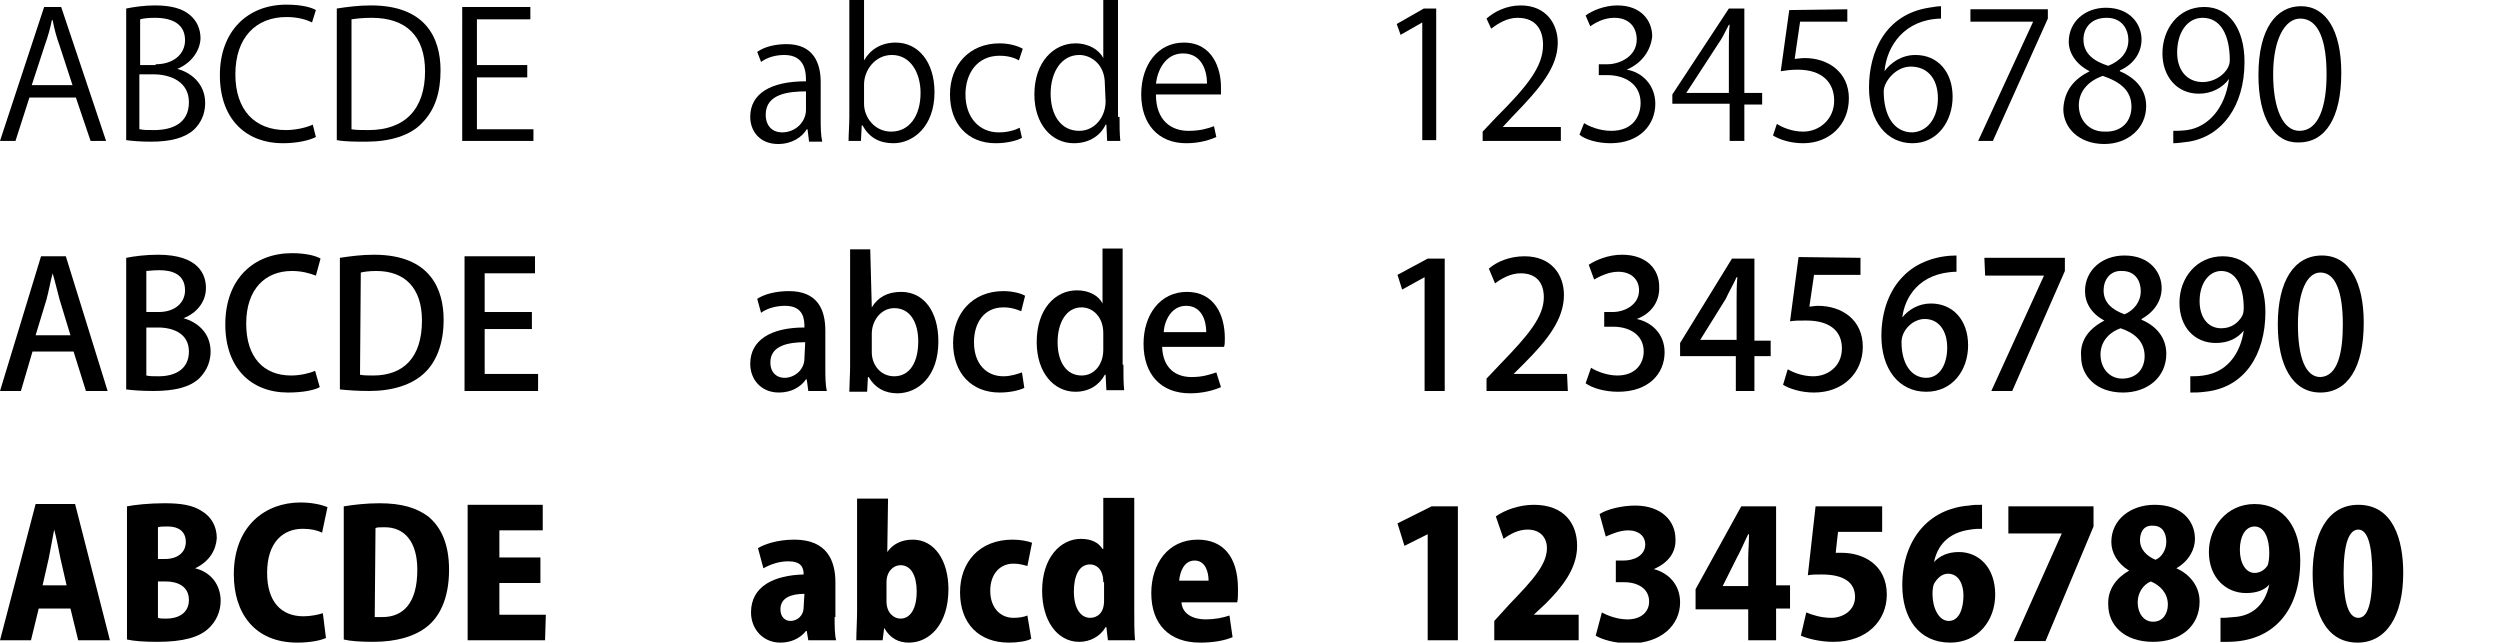
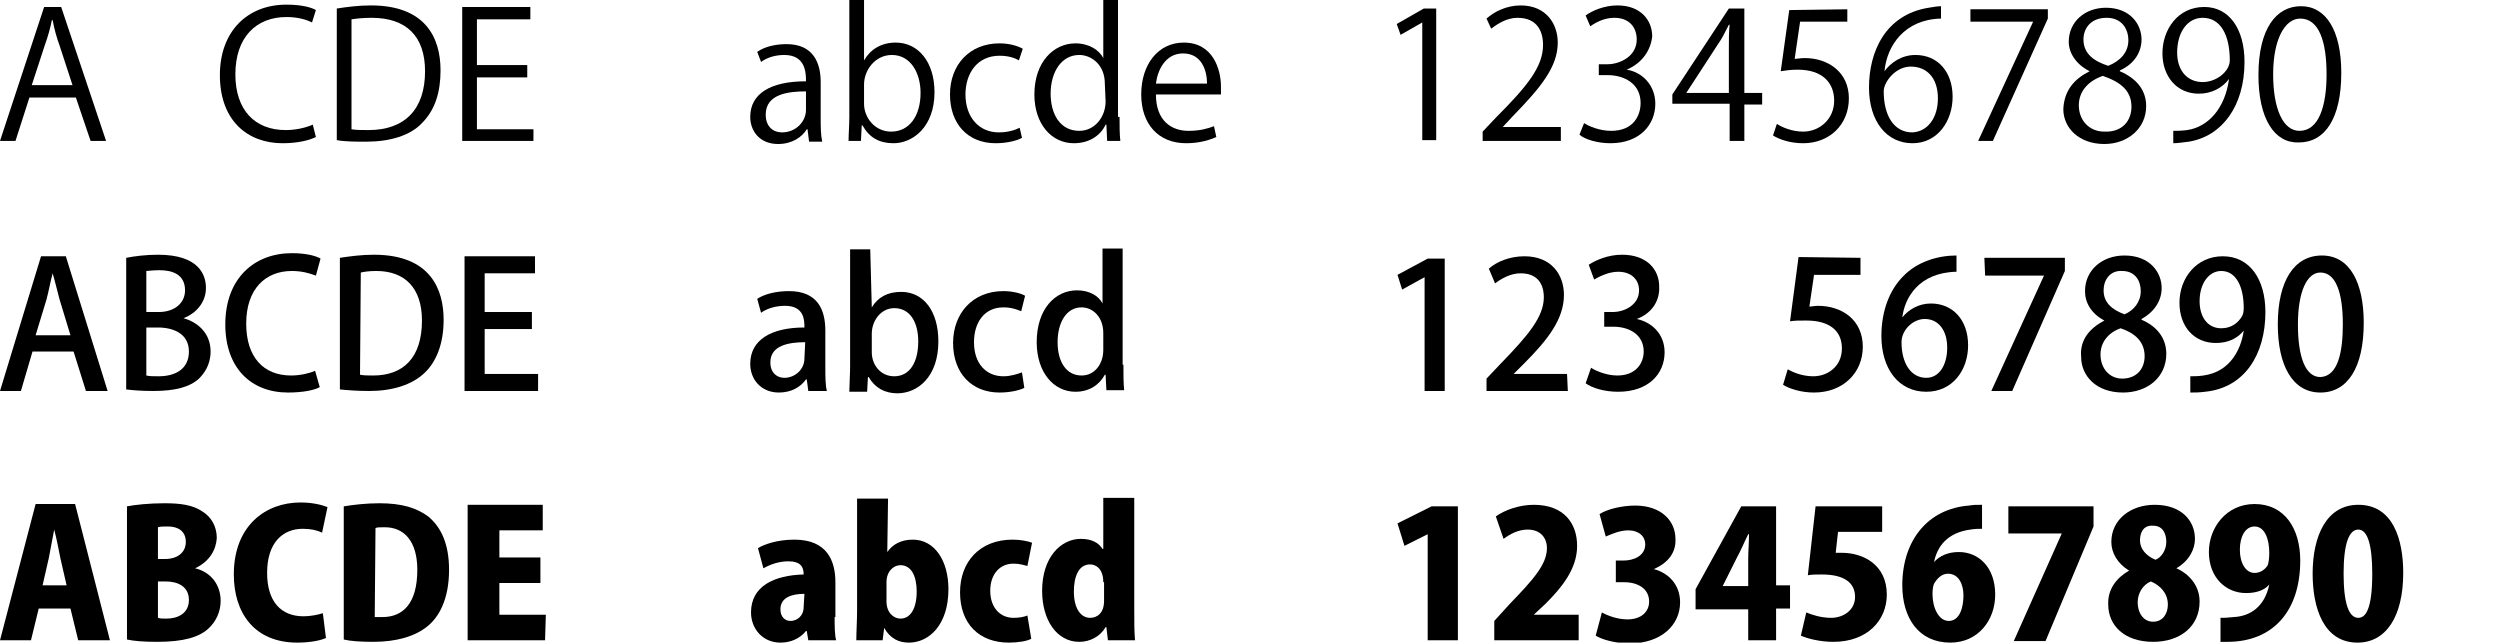
<svg xmlns="http://www.w3.org/2000/svg" version="1.1" id="レイヤー_1" x="0px" y="0px" viewBox="0 0 322.9 83" style="enable-background:new 0 0 322.9 83;" xml:space="preserve">
  <g>
    <g>
      <path d="M13.7,18.2h-2l-1.9-5.6h-6L2,18.2H0L5.7,0.9h2.2L13.7,18.2z M9.4,11.1L7.7,5.9C7.3,4.8,7,3.7,6.8,2.6H6.7    c-0.2,1-0.5,2.1-0.9,3.2L4.1,11h5.3V11.1z" />
-       <path d="M22.9,8.9c1.6,0.4,3.6,1.8,3.6,4.4c0,1.5-0.6,2.6-1.4,3.4c-1.2,1.1-3,1.6-5.6,1.6c-1.4,0-2.5-0.1-3.2-0.2v-17    c1-0.2,2.3-0.4,3.7-0.4c2.1,0,3.6,0.4,4.6,1.3c0.8,0.7,1.3,1.7,1.3,3C25.8,6.7,24.6,8.2,22.9,8.9L22.9,8.9z M20.1,8.3    c2.3,0,3.8-1.3,3.8-3.1l0,0c0-2-1.5-2.9-3.9-2.9c-1,0-1.6,0.1-1.9,0.2v5.9h2V8.3z M18.1,16.7c0.4,0.1,1,0.1,1.8,0.1    c2.4,0,4.5-0.9,4.5-3.6c0-2.6-2.3-3.6-4.6-3.6H18v7.1H18.1z" />
      <path d="M40.8,17.7c-0.8,0.4-2.3,0.8-4.3,0.8c-4.5,0-8.1-2.9-8.1-8.8c0-5.6,3.5-9.1,8.6-9.1c2.1,0,3.3,0.4,3.8,0.7l-0.5,1.6    c-0.8-0.4-1.9-0.7-3.3-0.7c-3.9,0-6.6,2.6-6.6,7.4c0,4.6,2.5,7.2,6.5,7.2c1.3,0,2.6-0.3,3.5-0.7L40.8,17.7z" />
      <path d="M43.5,1.1c1.3-0.2,2.8-0.4,4.4-0.4c7,0,9,4.1,9,8.4c0,2.8-0.7,5.1-2.4,6.8c-1.5,1.6-4.1,2.4-7.2,2.4c-1.4,0-2.7,0-3.8-0.2    V1.1z M45.4,16.7c0.6,0.1,1.4,0.1,2.2,0.1c4.7,0,7.3-2.7,7.3-7.6c0-4.5-2.4-6.9-6.9-6.9c-1.1,0-2,0.1-2.6,0.2V16.7z" />
      <path d="M68.9,18.2h-9.2V0.9h8.8v1.6h-6.9v5.9h6.5V10h-6.5v6.7h7.3V18.2z" />
    </g>
    <g>
      <path d="M13.9,50.5h-2.8l-1.6-5.1H4.2l-1.5,5.1H0l5.3-17.4h3.2L13.9,50.5z M9.1,43.3l-1.4-4.6c-0.3-1.1-0.6-2.4-0.9-3.4l0,0    c-0.3,1.1-0.5,2.3-0.8,3.4l-1.4,4.6H9.1z" />
      <path d="M23.7,41.1c1.8,0.5,3.5,1.9,3.5,4.3c0,1.8-0.9,2.9-1.5,3.5c-1.2,1.1-3.1,1.6-5.9,1.6c-1.5,0-2.7-0.1-3.5-0.2v-17    c1-0.2,2.5-0.4,4.1-0.4c5.3,0,6.2,2.6,6.2,4.3C26.6,38.9,25.5,40.4,23.7,41.1L23.7,41.1z M20.5,40.3c2.1,0,3.4-1.2,3.4-2.8    c0-2.1-1.7-2.6-3.3-2.6c-0.9,0-1.4,0.1-1.7,0.1v5.3H20.5z M18.9,48.5c0.4,0.1,0.9,0.1,1.6,0.1c2.1,0,3.9-0.9,3.9-3.2s-2-3.1-4-3.1    h-1.5V48.5z" />
      <path d="M41.3,50c-0.7,0.4-2.2,0.7-4.1,0.7c-4.8,0-8.1-3.2-8.1-8.8c0-5.9,3.7-9.2,8.6-9.2c2,0,3.2,0.4,3.7,0.7l-0.6,2.2    C40,35.3,39,35,37.7,35c-3.4,0-5.9,2.3-5.9,6.8c0,4.3,2.2,6.7,5.8,6.7c1.2,0,2.4-0.3,3.1-0.6L41.3,50z" />
      <path d="M43.9,33.3c1.3-0.2,2.8-0.4,4.4-0.4c7.4,0,9,4.6,9,8.4l0,0c0,3.2-1,5.5-2.5,6.9c-1.6,1.5-4.1,2.3-7.1,2.3    c-1.5,0-2.8-0.1-3.8-0.2C43.9,50.3,43.9,33.3,43.9,33.3z M46.5,48.4c0.5,0.1,1.1,0.1,1.7,0.1c3.9,0,6.3-2.3,6.3-7.1    c0-4.2-2.2-6.4-5.9-6.4c-0.9,0-1.6,0.1-2,0.2L46.5,48.4L46.5,48.4z" />
      <path d="M69.5,50.5H60V33.1h9.1v2.2h-6.5v5h6.1v2.2h-6.1v5.8h6.9V50.5z" />
    </g>
    <g>
      <path d="M14.2,82.7h-4.1l-1-4.1H5l-1,4.1H0l4.6-17.6h5.1L14.2,82.7z M8.6,75.6l-0.8-3.5c-0.2-1-0.5-2.6-0.8-3.7l0,0    c-0.2,1.1-0.5,2.7-0.7,3.7l-0.8,3.5H8.6z" />
      <path d="M25.2,73.4c2.1,0.5,3.3,2.2,3.3,4.2c0,1.4-0.6,2.7-1.6,3.6c-1.2,1.1-3.2,1.7-6.6,1.7c-1.7,0-3-0.1-3.9-0.3V65.4    c1-0.2,2.9-0.4,4.8-0.4c2.1,0,3.7,0.2,5,1.1c1.1,0.7,1.8,1.9,1.8,3.4C27.9,71,27.1,72.5,25.2,73.4L25.2,73.4z M21.3,72.2    c1.7,0,2.7-0.9,2.7-2.2c0-1.4-1-2-2.3-2c-0.6,0-1,0-1.3,0.1v4.1H21.3z M20.4,79.8c0.3,0.1,0.6,0.1,1.1,0.1c1.5,0,2.9-0.7,2.9-2.4    c0-1.8-1.5-2.4-3-2.4h-1V79.8z" />
      <path d="M42.1,82.4c-0.6,0.3-2,0.6-3.7,0.6c-5.6,0-8.2-3.9-8.2-8.8c0-6.3,4.1-9.3,8.6-9.3c1.8,0,3,0.4,3.5,0.6l-0.7,3.3    c-0.6-0.3-1.4-0.5-2.5-0.5c-2.5,0-4.6,1.7-4.6,5.7c0,3.7,1.8,5.6,4.7,5.6c0.9,0,1.9-0.2,2.5-0.4L42.1,82.4z" />
      <path d="M44.4,65.4c1.2-0.2,2.9-0.4,4.6-0.4c2.9,0,4.8,0.6,6.3,1.7c1.7,1.4,2.7,3.6,2.7,6.9c0,3.8-1.3,6.1-2.8,7.3    c-1.6,1.3-4,2-7,2c-1.7,0-3-0.1-3.8-0.3V65.4z M48.4,79.7c0.3,0,0.6,0,1,0c2.6,0,4.5-1.7,4.5-6.1c0-3.7-1.7-5.5-4.2-5.5    c-0.6,0-1,0-1.2,0.1L48.4,79.7L48.4,79.7z" />
      <path d="M70.4,82.7h-10V65.2h9.7v3.3h-5.6V72h5.3v3.3h-5.3v4.1h6L70.4,82.7L70.4,82.7z" />
    </g>
  </g>
  <g>
    <g>
      <path d="M106,15.3c0,1,0,2.1,0.2,3h-1.7l-0.2-1.6h-0.1c-0.6,1-1.9,1.9-3.7,1.9c-2.4,0-3.6-1.7-3.6-3.5c0-3,2.6-4.6,7.2-4.6    c0-1,0-3.4-2.8-3.4c-1.1,0-2.2,0.3-3,0.9l-0.5-1.3c1-0.7,2.4-1,3.8-1c3.5,0,4.4,2.5,4.4,4.9C106,10.6,106,15.3,106,15.3z     M104.2,11.8c-2.3,0-5.3,0.3-5.3,3c0,1.6,1,2.3,2.1,2.3c1.8,0,3.1-1.4,3.1-2.9v-2.4H104.2z" />
      <path d="M111.6,7.8c0.8-1.4,2.2-2.3,4.1-2.3c2.9,0,5,2.5,5,6.4c0,4.5-2.8,6.6-5.3,6.6c-1.8,0-3.1-0.7-4-2.3h-0.1l-0.1,2h-1.6    c0-0.8,0.1-2.1,0.1-3.1V0h1.9V7.8L111.6,7.8z M111.6,13.4c0,1.8,1.4,3.6,3.5,3.6c2.4,0,3.8-2.1,3.8-5c0-2.6-1.3-4.9-3.7-4.9    c-2.2,0-3.6,2-3.6,3.8C111.6,10.9,111.6,13.4,111.6,13.4z" />
      <path d="M132,17.8c-0.5,0.3-1.8,0.7-3.4,0.7c-3.6,0-5.9-2.5-5.9-6.3s2.5-6.6,6.4-6.6c1.4,0,2.5,0.4,3,0.7l-0.5,1.5    c-0.5-0.3-1.3-0.6-2.5-0.6c-2.9,0-4.4,2.3-4.4,5c0,3,1.8,4.9,4.3,4.9c1.2,0,2.1-0.3,2.7-0.6L132,17.8z" />
      <path d="M144.6,15.1c0,1,0,2.2,0.1,3.1H143l-0.1-2.1h-0.1c-0.6,1.3-2,2.4-4.1,2.4c-2.9,0-5.1-2.5-5.1-6.3c0-4.2,2.5-6.6,5.3-6.6    c1.8,0,3.1,0.9,3.6,1.9l0,0V0h1.9v15.1H144.6z M142.7,10.8c0-2.5-1.8-3.7-3.3-3.7c-2.3,0-3.7,2.2-3.7,5c0,2.6,1.2,4.8,3.7,4.8    c2,0,3.4-1.8,3.4-3.8L142.7,10.8L142.7,10.8z" />
      <path d="M157.1,17.7c-0.7,0.3-2,0.8-3.9,0.8c-3.6,0-5.8-2.5-5.8-6.3c0-3.9,2.2-6.7,5.5-6.7c3.8,0,4.8,3.5,4.8,5.7c0,0.4,0,0.8,0,1    h-8.4c0,3.4,2,4.7,4.2,4.7c1.5,0,2.5-0.3,3.3-0.6L157.1,17.7z M155.9,10.8c0-1.7-0.7-3.9-3.1-3.9c-2.3,0-3.3,2.2-3.5,3.9H155.9z" />
    </g>
    <g>
      <path d="M106.6,47.5c0,1.1,0,2.2,0.2,3h-2.4l-0.2-1.5h-0.1c-0.7,1-1.9,1.7-3.5,1.7c-2.3,0-3.7-1.7-3.7-3.7c0-3.1,2.7-4.7,7-4.7    c0-0.9,0-2.8-2.5-2.8c-1.1,0-2.3,0.3-3.1,0.9l-0.5-1.8c0.9-0.6,2.4-1,4.1-1c3.7,0,4.7,2.4,4.7,5.1V47.5z M104,44.2    c-2.1,0-4.5,0.4-4.5,2.6c0,1.4,0.9,2,1.8,2c1.4,0,2.6-1.1,2.6-2.5L104,44.2L104,44.2z" />
      <path d="M112.6,39.7c0.8-1.3,2-2,3.8-2c2.9,0,4.8,2.5,4.8,6.4c0,4.6-2.7,6.7-5.3,6.7c-1.6,0-2.9-0.7-3.7-2.1h-0.1l-0.1,1.9h-2.3    c0-0.8,0.1-2.2,0.1-3.3V32.2h2.6L112.6,39.7L112.6,39.7z M112.6,45.5c0,1.6,1.1,3.1,2.9,3.1c2,0,3.1-1.8,3.1-4.5    c0-2.4-1-4.3-3.1-4.3c-1.7,0-2.9,1.6-2.9,3.3V45.5z" />
      <path d="M132.3,50.1c-0.6,0.3-1.8,0.6-3.2,0.6c-3.6,0-6-2.5-6-6.4c0-3.8,2.5-6.7,6.5-6.7c1.2,0,2.3,0.3,2.8,0.6l-0.5,2    c-0.5-0.2-1.2-0.5-2.3-0.5c-2.5,0-3.8,2-3.8,4.5c0,2.8,1.6,4.4,3.8,4.4c1,0,1.8-0.3,2.4-0.5L132.3,50.1z" />
      <path d="M145.1,47.1c0,1.1,0,2.5,0.1,3.3h-2.3l-0.1-2h-0.1c-0.7,1.3-2,2.2-3.8,2.2c-2.8,0-5-2.5-5-6.4c0-4.3,2.4-6.7,5.2-6.7    c1.6,0,2.8,0.7,3.3,1.7l0,0v-7.1h2.6v15H145.1z M142.5,43c0-2-1.3-3.3-2.8-3.3c-2,0-3.1,2-3.1,4.5s1.1,4.3,3.1,4.3    c1.7,0,2.8-1.5,2.8-3.3V43z" />
-       <path d="M157.7,50c-0.9,0.4-2.3,0.8-4,0.8c-3.8,0-6-2.5-6-6.4c0-3.7,2.1-6.7,5.6-6.7s4.9,2.9,4.9,6c0,0.4,0,0.8-0.1,1.1h-8    c0.1,2.8,1.8,3.9,3.8,3.9c1.4,0,2.3-0.3,3.2-0.6L157.7,50z M155.8,42.9c0-1.5-0.6-3.4-2.6-3.4c-1.9,0-2.8,1.9-2.9,3.4H155.8z" />
    </g>
    <g>
      <path d="M107.8,79.7c0,1.1,0,2.3,0.2,3h-3.6l-0.2-1.2h-0.1c-0.8,1-2,1.5-3.3,1.5c-2.3,0-3.8-1.8-3.8-3.9c0-3.4,3-4.8,6.8-4.9    c0-1-0.4-1.7-2-1.7c-1.2,0-2.3,0.4-3.2,0.9l-0.7-2.6c0.8-0.5,2.5-1.1,4.7-1.1c4.2,0,5.3,2.7,5.3,5.5v4.5H107.8z M103.9,76.7    c-1.7,0-3.1,0.5-3.1,2c0,1,0.6,1.5,1.3,1.5c0.8,0,1.7-0.6,1.7-1.8L103.9,76.7L103.9,76.7z" />
      <path d="M114.6,71.3c0.7-1,1.8-1.6,3.3-1.6c2.8,0,4.6,2.7,4.6,6.4c0,4.6-2.5,6.9-5.1,6.9c-1.3,0-2.4-0.5-3.2-1.9l0,0l-0.2,1.6    h-3.4c0-1,0.1-2.5,0.1-3.9V64.4h4L114.6,71.3L114.6,71.3z M114.5,77.7c0,1.4,0.9,2.2,1.8,2.2c1.3,0,2.1-1.3,2.1-3.5    c0-2-0.7-3.4-2.1-3.4c-0.9,0-1.8,0.8-1.8,2.2V77.7z" />
      <path d="M133.2,82.5c-0.5,0.3-1.7,0.5-2.9,0.5c-3.8,0-6.3-2.4-6.3-6.5c0-3.9,2.5-6.8,6.8-6.8c1,0,2,0.2,2.5,0.4l-0.6,3    c-0.4-0.1-1-0.3-1.8-0.3c-1.8,0-3,1.4-3,3.5c0,2.2,1.3,3.5,3,3.5c0.7,0,1.3-0.1,1.8-0.3L133.2,82.5z" />
      <path d="M146.5,78.8c0,1.4,0,2.9,0.1,3.9h-3.5l-0.2-1.7h-0.1c-0.7,1.2-2,1.9-3.4,1.9c-2.9,0-4.8-2.8-4.8-6.6c0-4.3,2.4-6.7,5-6.7    c1.4,0,2.3,0.5,2.8,1.3h0.1v-6.6h4L146.5,78.8L146.5,78.8z M142.5,75.2c0-1.8-1-2.3-1.7-2.3c-1.5,0-2.1,1.6-2.1,3.5    c0,2.2,0.9,3.4,2.1,3.4c0.8,0,1.8-0.5,1.8-2.2v-2.4H142.5z" />
-       <path d="M159.2,82.3c-1.2,0.5-2.7,0.7-4.2,0.7c-4,0-6.3-2.4-6.3-6.4c0-3.7,2.1-6.9,6-6.9c3.1,0,5.2,2,5.2,6.4c0,0.6,0,1.3-0.1,1.7    h-7.2c0.1,1.5,1.5,2.2,3.1,2.2c1.2,0,2.2-0.2,3.1-0.5L159.2,82.3z M156.1,75c0-1.1-0.4-2.6-1.8-2.6c-1.4,0-1.9,1.5-2,2.6H156.1z" />
    </g>
  </g>
  <g>
    <g>
      <path d="M183.7,18.2V2.9l0,0l-2.8,1.6l-0.5-1.4l3.5-2h1.6v17h-1.8V18.2z" />
      <path d="M201.6,18.2h-10.1V17l1.7-1.8c4.1-4.1,6.1-6.6,6.1-9.4c0-1.8-0.8-3.5-3.3-3.5c-1.4,0-2.6,0.8-3.4,1.4L192,2.4    c1-0.9,2.6-1.7,4.4-1.7c3.4,0,4.8,2.5,4.8,4.8c0,3.2-2.3,5.9-5.8,9.5l-1.3,1.4l0,0h7.5L201.6,18.2L201.6,18.2z" />
      <path d="M210.1,9c2,0.3,3.7,2,3.7,4.4c0,2.7-2,5.1-5.8,5.1c-1.7,0-3.3-0.5-4-1.1l0.6-1.5c0.6,0.4,2,1,3.5,1c2.9,0,3.8-2,3.8-3.6    c0-2.5-2.1-3.6-4.3-3.6h-1.1V8.3h1.1c1.6,0,3.8-1,3.8-3.2c0-1.5-0.9-2.8-2.9-2.8c-1.3,0-2.4,0.6-3.1,1.1L204.8,2    c0.8-0.6,2.4-1.3,4.1-1.3c3.1,0,4.5,2,4.5,4C213.2,6.6,212,8.2,210.1,9L210.1,9z" />
      <path d="M225.2,18.2h-1.8v-4.8H216v-1.2l7.3-11.1h2V12h2.3v1.5h-2.3v4.7H225.2z M217.8,12h5.5V5.9c0-0.9,0-1.8,0.1-2.7h-0.1    c-0.5,1-0.9,1.8-1.4,2.5L217.8,12L217.8,12z" />
      <path d="M238.6,1.2v1.6h-6.1l-0.7,4.8c0.4,0,0.7-0.1,1.3-0.1c3,0,5.7,1.8,5.7,5.2s-2.5,5.8-5.9,5.8c-1.7,0-3.1-0.5-3.9-1l0.5-1.5    c0.6,0.4,1.9,1,3.4,1c2.1,0,4-1.6,4-4c0-2.3-1.5-4-4.7-4c-0.9,0-1.6,0.1-2.2,0.2l1.1-7.9L238.6,1.2L238.6,1.2z" />
      <path d="M243.4,9.2c0.8-1.1,2.2-2.1,4-2.1c2.9,0,4.8,2.2,4.8,5.4c0,3.1-1.9,6-5.2,6s-5.6-2.8-5.6-7.2c0-4.6,2.1-9.4,7.7-10.3    c0.6-0.1,1.2-0.2,1.6-0.2v1.6C246,2.5,243.7,5.9,243.4,9.2L243.4,9.2z M250.3,12.7c0-2.6-1.4-4.1-3.5-4.1c-2,0-3.5,2-3.5,3.2    c0,3.1,1.3,5.3,3.7,5.3C249,17,250.3,15.2,250.3,12.7z" />
      <path d="M254.5,1.2h10v1.2l-7.1,15.8h-1.9l7.1-15.4l0,0h-8.1V1.2z" />
      <path d="M269.9,9.2c-1.8-0.9-2.7-2.4-2.7-3.8c0-2.6,2.1-4.4,4.8-4.4c3.1,0,4.6,2.1,4.6,4.1c0,1.5-0.8,3.1-2.8,4v0.1    c2.1,0.9,3.4,2.4,3.4,4.5c0,2.9-2.4,4.9-5.4,4.9c-3.3,0-5.3-2.1-5.3-4.5C266.6,11.7,267.9,10.2,269.9,9.2L269.9,9.2z M275.3,13.8    c0-2.1-1.4-3.2-3.7-4c-2,0.7-3.1,2.1-3.1,3.8c0,1.9,1.3,3.4,3.3,3.4C274.1,17.1,275.3,15.6,275.3,13.8z M269.1,5.1    c0,1.8,1.3,2.8,3.2,3.4c1.5-0.6,2.6-1.7,2.6-3.3c0-1.4-0.8-2.9-2.8-2.9C270,2.3,269.1,3.7,269.1,5.1z" />
      <path d="M287.9,10.2c-0.9,1.2-2.3,1.9-3.9,1.9c-2.9,0-4.7-2.3-4.7-5.2c0-3.1,2-6,5.4-6c3.2,0,5.2,2.8,5.2,7.1    c0,5.7-2.9,9.6-7.2,10.3c-0.8,0.1-1.5,0.2-2,0.2v-1.6c0.5,0,1,0,1.8-0.1C285.2,16.4,287.4,14,287.9,10.2L287.9,10.2z M281.2,6.8    c0,2.3,1.3,3.8,3.3,3.8c1.8,0,3.5-1.4,3.5-2.8c0-3.3-1.2-5.5-3.5-5.5C282.5,2.3,281.2,4.2,281.2,6.8z" />
      <path d="M291.7,9.7c0-6,2.3-8.9,5.5-8.9s5.2,3.1,5.2,8.6c0,5.9-2.1,9-5.5,9C293.8,18.5,291.7,15.4,291.7,9.7z M300.5,9.6    c0-4.3-1-7.2-3.4-7.2c-2,0-3.5,2.7-3.5,7.2s1.3,7.3,3.4,7.3C299.5,16.9,300.5,13.7,300.5,9.6z" />
    </g>
    <g>
      <path d="M184,50.5V35.8l0,0l-2.9,1.6l-0.6-1.9l3.9-2.1h2.2v17.1H184z" />
      <path d="M202.5,50.5H192v-1.6l1.8-1.9c3.6-3.7,5.6-6.1,5.6-8.6c0-1.7-0.8-3.1-3-3.1c-1.3,0-2.5,0.7-3.3,1.3l-0.8-1.9    c1-0.9,2.7-1.6,4.6-1.6c3.5,0,5.1,2.4,5.1,5c0,3.1-2.1,5.8-5.1,8.8l-1.4,1.4l0,0h6.9L202.5,50.5L202.5,50.5z" />
      <path d="M211.4,41.2c1.9,0.4,3.6,1.9,3.6,4.3c0,2.8-2.1,5.1-6,5.1c-1.8,0-3.4-0.5-4.2-1.1l0.7-2c0.6,0.4,2,1,3.4,1    c2.4,0,3.4-1.6,3.4-3.1c0-2.2-1.9-3.2-3.9-3.2h-1.2v-1.9h1.1c1.5,0,3.4-0.9,3.4-2.8c0-1.3-0.9-2.4-2.7-2.4c-1.2,0-2.4,0.6-3.1,1    l-0.7-1.9c0.9-0.6,2.5-1.3,4.3-1.3c3.2,0,4.8,1.9,4.8,4.1C214.4,38.9,213.3,40.5,211.4,41.2L211.4,41.2z" />
-       <path d="M226.7,50.5h-2.5V46H217v-1.7l6.7-10.9h2.9V44h2.1v2h-2.1v4.5H226.7z M219.6,43.9h4.7v-5.1c0-1,0-2,0.1-3h-0.1    c-0.5,1.1-1,1.9-1.4,2.8L219.6,43.9L219.6,43.9z" />
      <path d="M240.3,33.3v2.2h-6l-0.6,4.1c0.3,0,0.7-0.1,1.1-0.1c3.1,0,5.8,1.8,5.8,5.3c0,3.3-2.5,5.9-6.3,5.9c-1.7,0-3.2-0.5-4-1    l0.6-2c0.7,0.4,1.9,0.9,3.3,0.9c1.9,0,3.7-1.3,3.7-3.6c0-2.2-1.5-3.6-4.6-3.6c-0.9,0-1.5,0-2.1,0.1l1.1-8.3L240.3,33.3L240.3,33.3    z" />
      <path d="M245.7,41c0.8-1,2.1-1.8,3.7-1.8c2.8,0,4.8,2.1,4.8,5.4c0,3.2-2,6-5.4,6c-3.6,0-5.8-3-5.8-7.2c0-3.3,1.1-6,2.8-7.7    c1.8-1.9,4.5-2.7,6.9-2.7v2.1C247.8,35.2,246,38.5,245.7,41L245.7,41z M251.5,44.9c0-2.2-1.1-3.7-2.9-3.7c-1.5,0-3,1.4-3,3    c0,2.7,1.2,4.6,3.2,4.6C250.5,48.8,251.5,47.1,251.5,44.9z" />
      <path d="M256.3,33.3h10.4V35l-6.8,15.5h-2.7l6.8-14.9l0,0h-7.6L256.3,33.3L256.3,33.3z" />
      <path d="M271.8,41.4c-1.7-0.9-2.5-2.3-2.5-3.8c0-2.7,2.2-4.6,5.1-4.6c3.3,0,4.8,2.2,4.8,4.2c0,1.5-0.8,3-2.6,4v0.1    c1.9,0.8,3.2,2.3,3.2,4.4c0,3-2.4,5-5.6,5c-3.5,0-5.4-2.2-5.4-4.6C268.6,43.9,269.9,42.4,271.8,41.4L271.8,41.4z M277,46    c0-1.9-1.3-3-3.1-3.6c-1.7,0.6-2.6,1.9-2.6,3.4c0,1.7,1.1,3.1,2.8,3.1C276,48.9,277,47.6,277,46z M271.7,37.5    c0,1.6,1.1,2.5,2.7,3.1c1.2-0.5,2.1-1.6,2.1-3c0-1.3-0.7-2.6-2.4-2.6C272.5,34.9,271.7,36.2,271.7,37.5z" />
      <path d="M289.8,42.7c-0.8,1-2,1.6-3.6,1.6c-2.8,0-4.7-2.1-4.7-5.2c0-3.2,2.2-6,5.6-6c3.5,0,5.5,3,5.5,7.2c0,5.5-2.7,9.8-7.8,10.3    c-0.7,0.1-1.4,0.1-1.9,0.1v-2.1c0.5,0,1,0,1.7-0.1C288.2,48,289.5,44.9,289.8,42.7L289.8,42.7z M284.1,38.9c0,2,1,3.5,2.8,3.5    c1.3,0,2.2-0.7,2.7-1.6c0.1-0.2,0.2-0.5,0.2-1c0-2.8-1-4.8-2.9-4.8C285.3,35,284.1,36.6,284.1,38.9z" />
      <path d="M294.2,41.9c0-5.6,2.1-8.9,5.7-8.9s5.4,3.5,5.4,8.7c0,5.8-2.1,9-5.6,9C296.1,50.7,294.2,47.2,294.2,41.9z M302.6,41.9    c0-4.1-0.9-6.7-2.9-6.7c-1.7,0-2.9,2.4-2.9,6.7s1,6.8,2.9,6.8C302,48.6,302.6,45.4,302.6,41.9z" />
    </g>
    <g>
      <path d="M184.4,82.7V69l0,0l-3,1.5l-0.9-2.9l4.4-2.2h3.4v17.3H184.4z" />
      <path d="M204,82.7h-11v-2.5l2-2.2c3-3.1,4.8-5.1,4.8-7.2c0-1.3-0.8-2.4-2.5-2.4c-1.2,0-2.3,0.6-3.1,1.2l-1-2.9    c1.1-0.8,3-1.5,4.9-1.5c3.9,0,5.6,2.4,5.6,5.3c0,3-2,5.4-4.1,7.5l-1.5,1.4l0,0h5.8v3.3H204z" />
      <path d="M213.6,73.5c1.9,0.5,3.4,2,3.4,4.3c0,2.9-2.4,5.3-6.5,5.3c-1.9,0-3.6-0.5-4.4-1l0.8-3c0.7,0.4,2,0.9,3.3,0.9    c1.8,0,2.8-1,2.8-2.3c0-1.7-1.5-2.5-3.2-2.5h-1.1v-2.8h1c1.3,0,2.8-0.6,2.8-2.1c0-1-0.8-1.8-2.2-1.8c-1.1,0-2.2,0.5-2.9,0.8    l-0.8-2.9c0.9-0.6,2.8-1.1,4.6-1.1c3.4,0,5.2,2,5.2,4.3C216.5,71.3,215.5,72.7,213.6,73.5L213.6,73.5z" />
      <path d="M229.5,82.7h-3.7v-4H219v-2.6l5.9-10.7h4.5v10.2h1.8v3h-1.8v4.1H229.5z M222.5,75.7h3.3v-3.5c0-1,0.1-2.1,0.1-3.2h-0.1    c-0.5,1-0.9,2-1.5,3.1L222.5,75.7L222.5,75.7z" />
      <path d="M243.1,65.4v3.3h-5.7l-0.3,2.7c0.3,0,0.5,0,0.8,0c2.7,0,5.8,1.5,5.8,5.4c0,3.3-2.5,6.1-6.9,6.1c-1.7,0-3.3-0.4-4.2-0.8    l0.7-3c0.7,0.3,1.9,0.7,3.2,0.7c1.6,0,3.1-1,3.1-2.7c0-1.9-1.5-2.9-4.3-2.9c-0.7,0-1.3,0-1.8,0.1l1-8.9    C234.5,65.4,243.1,65.4,243.1,65.4z" />
      <path d="M249.8,72.6c0.7-0.8,1.8-1.3,3.2-1.3c2.6,0,4.7,2,4.7,5.5c0,3.3-2.2,6.2-5.8,6.2c-4.1,0-6.2-3.2-6.2-7.4    c0-5.9,3.4-9.9,8.6-10.3c0.6-0.1,0.9-0.1,1.7-0.1v3.1c-0.4,0-0.9,0-1.5,0.1C251.5,68.8,250.2,70.6,249.8,72.6L249.8,72.6z     M253.6,76.9c0-1.4-0.6-2.8-2-2.8c-0.8,0-1.4,0.6-1.8,1.3c-0.1,0.2-0.2,0.7-0.2,1.3c0,1.8,0.8,3.5,2.1,3.5    C253.1,80.2,253.6,78.5,253.6,76.9z" />
      <path d="M259.4,65.4h11V68l-6.2,14.8h-4.1l6.2-13.9l0,0h-6.9V65.4z" />
      <path d="M275,73.7c-1.5-0.9-2.3-2.3-2.3-3.7c0-2.9,2.5-4.8,5.6-4.8c3.5,0,5.2,2.1,5.2,4.4c0,1.3-0.7,2.8-2.4,3.8l0,0    c1.6,0.7,3,2.2,3,4.3c0,3.2-2.5,5.2-6,5.2c-3.8,0-5.8-2.2-5.8-4.8C272.2,76.1,273.4,74.6,275,73.7L275,73.7z M280,78.1    c0-1.5-1-2.5-2.2-3c-1,0.4-1.7,1.5-1.7,2.7c0,1.3,0.7,2.5,2,2.5C279.4,80.3,280,79.2,280,78.1z M276.4,69.8c0,1.1,0.8,2,2,2.5    c0.8-0.3,1.4-1.3,1.4-2.3s-0.4-2.1-1.7-2.1C276.7,67.8,276.4,69,276.4,69.8z" />
      <path d="M293.1,75.5c-0.6,0.7-1.6,1.1-3,1.1c-2.6,0-4.8-2-4.8-5.3c0-3.2,2.3-6.2,5.9-6.2c3.9,0,5.9,3.2,5.9,7.3    c0,6.5-3.5,10.5-9.4,10.5c-0.3,0-0.7,0-0.9,0v-3.1c0.5,0,0.8,0,1.7-0.1C290.6,79.6,292.5,78.4,293.1,75.5L293.1,75.5z M289.3,71    c0,1.8,0.8,3,1.9,3c0.8,0,1.4-0.5,1.7-1c0.1-0.3,0.2-0.8,0.2-1.6c0-1.8-0.6-3.4-1.9-3.4C290,68,289.3,69.3,289.3,71z" />
      <path d="M298.7,74.1c0-4.9,1.8-8.9,5.9-8.9c4.5,0,5.8,4.5,5.8,8.8c0,5.6-2.2,9-5.9,9C300.1,83,298.7,78.5,298.7,74.1z M306.4,74.1    c0-3.7-0.6-5.7-1.8-5.7c-1.2,0-1.9,1.8-1.9,5.7c0,3.9,0.7,5.7,1.9,5.7C305.5,79.8,306.4,78.8,306.4,74.1z" />
    </g>
  </g>
</svg>